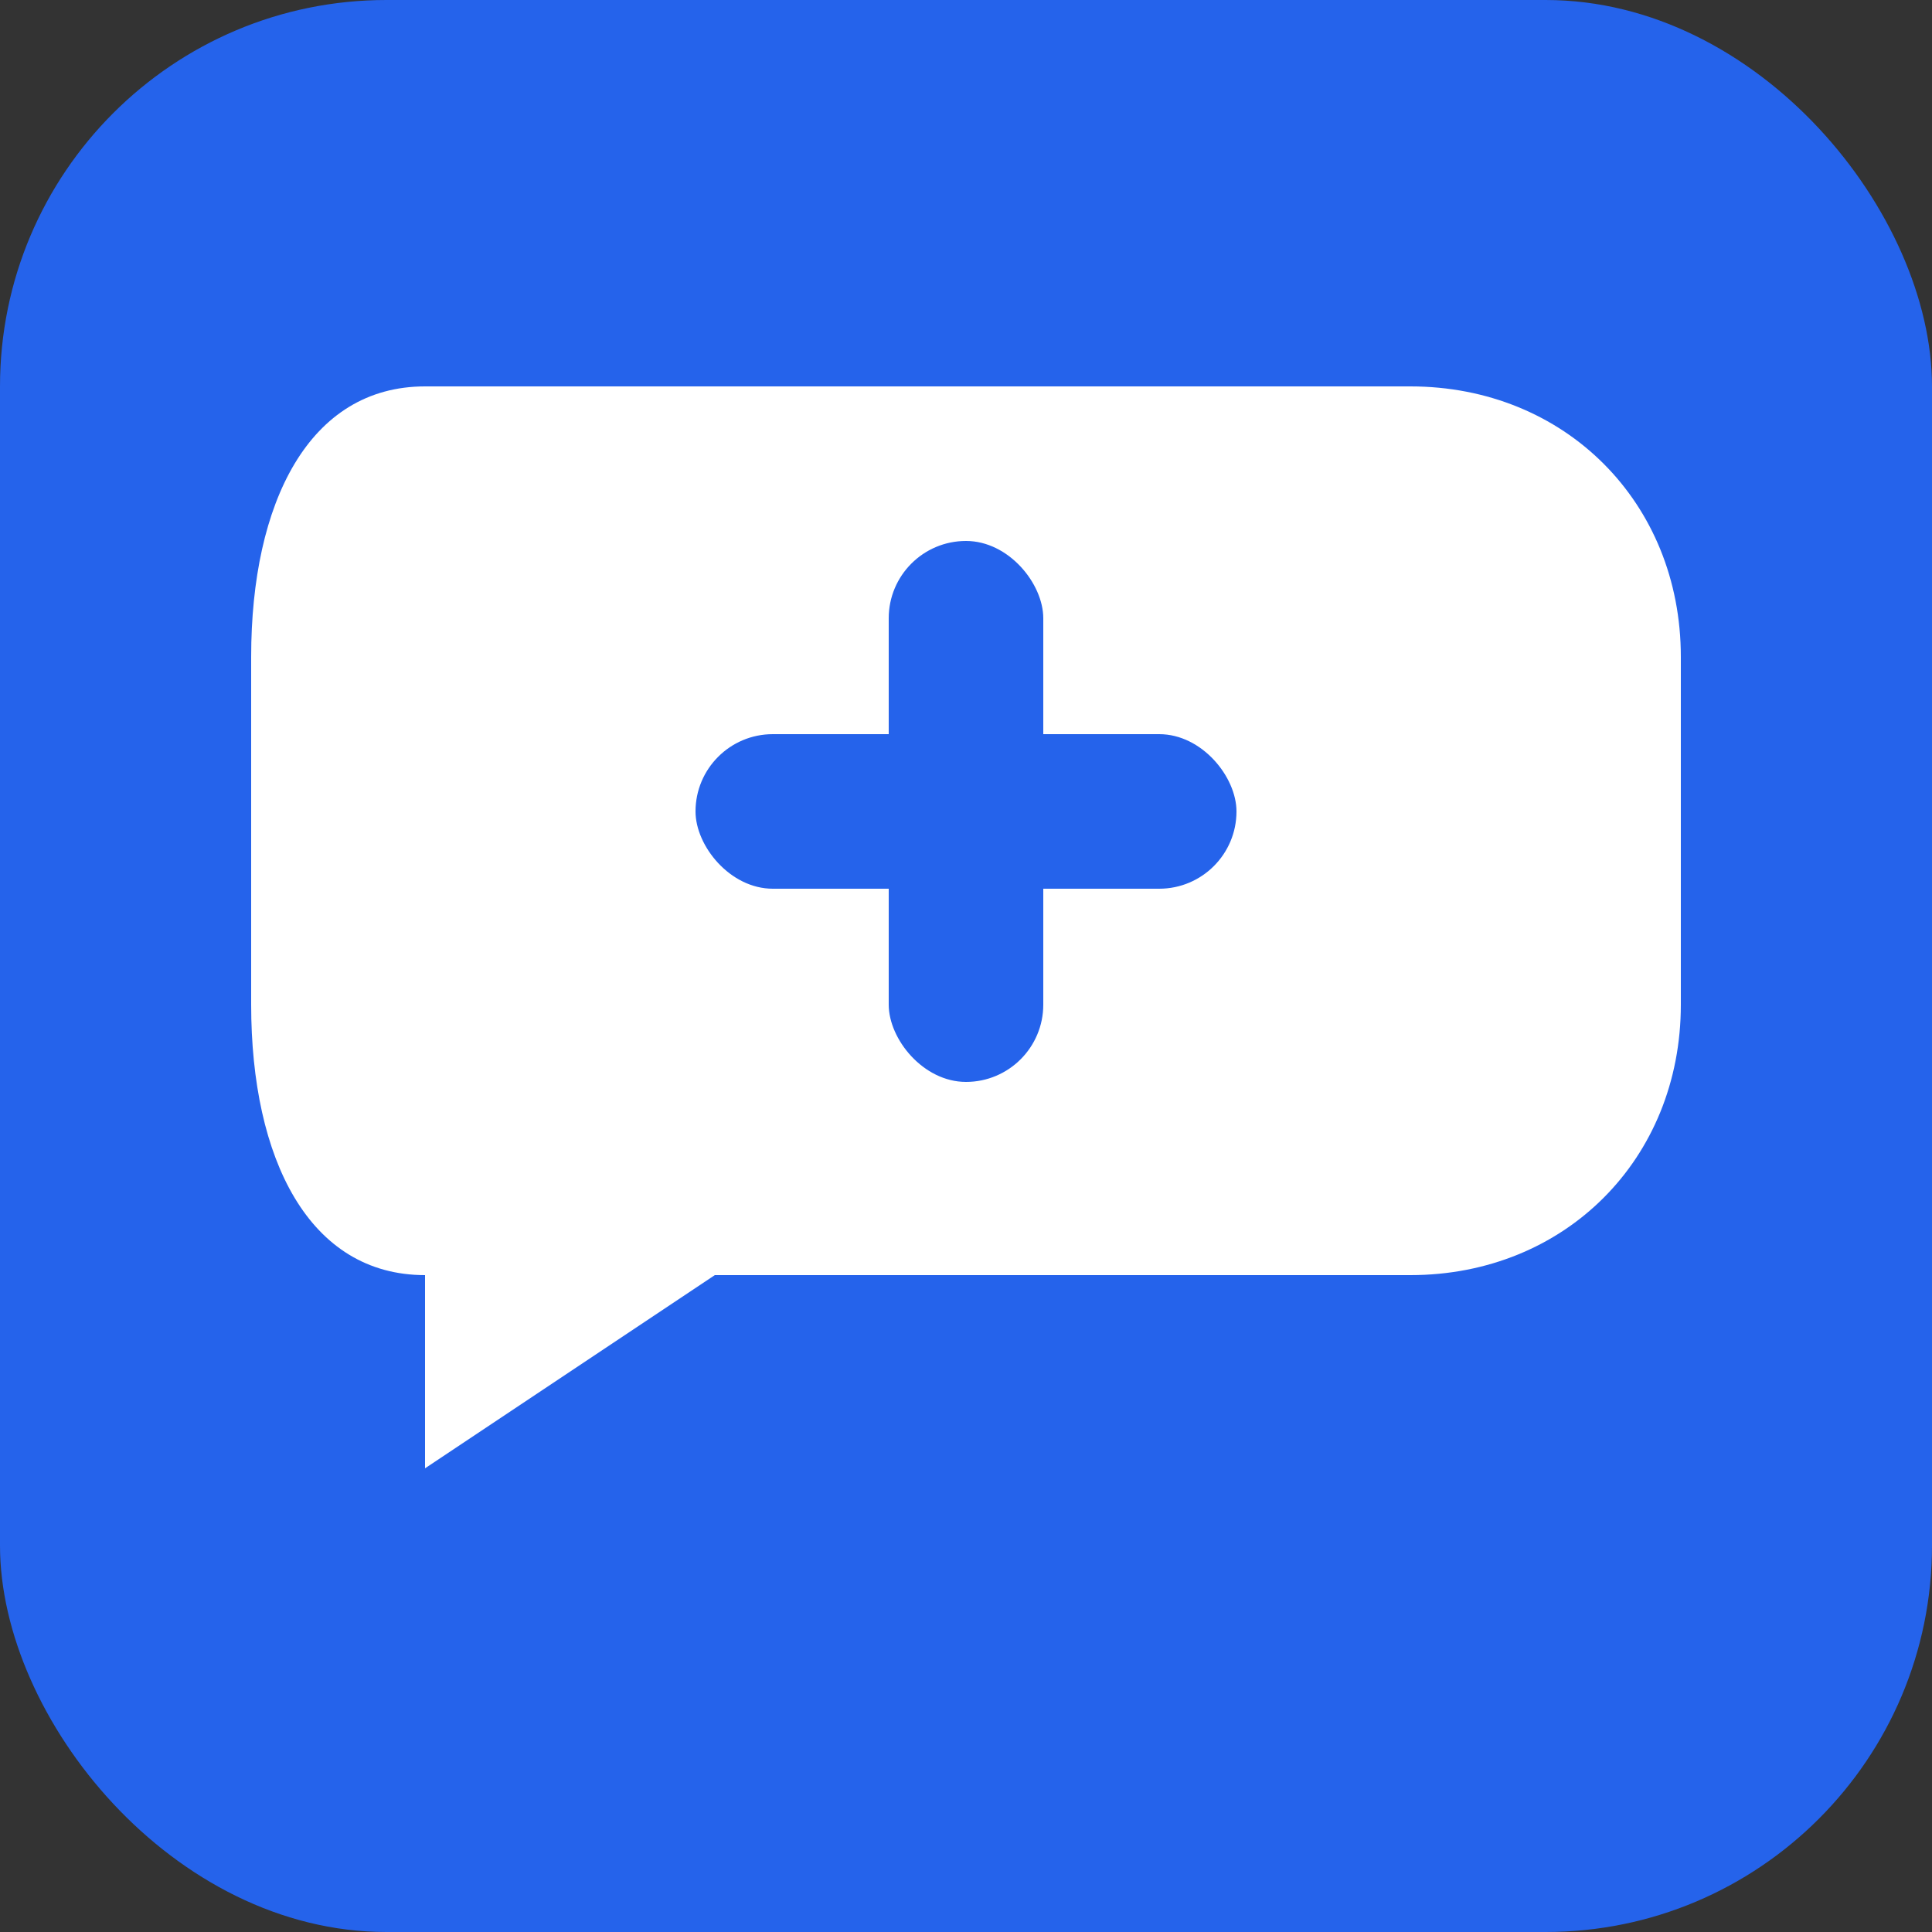
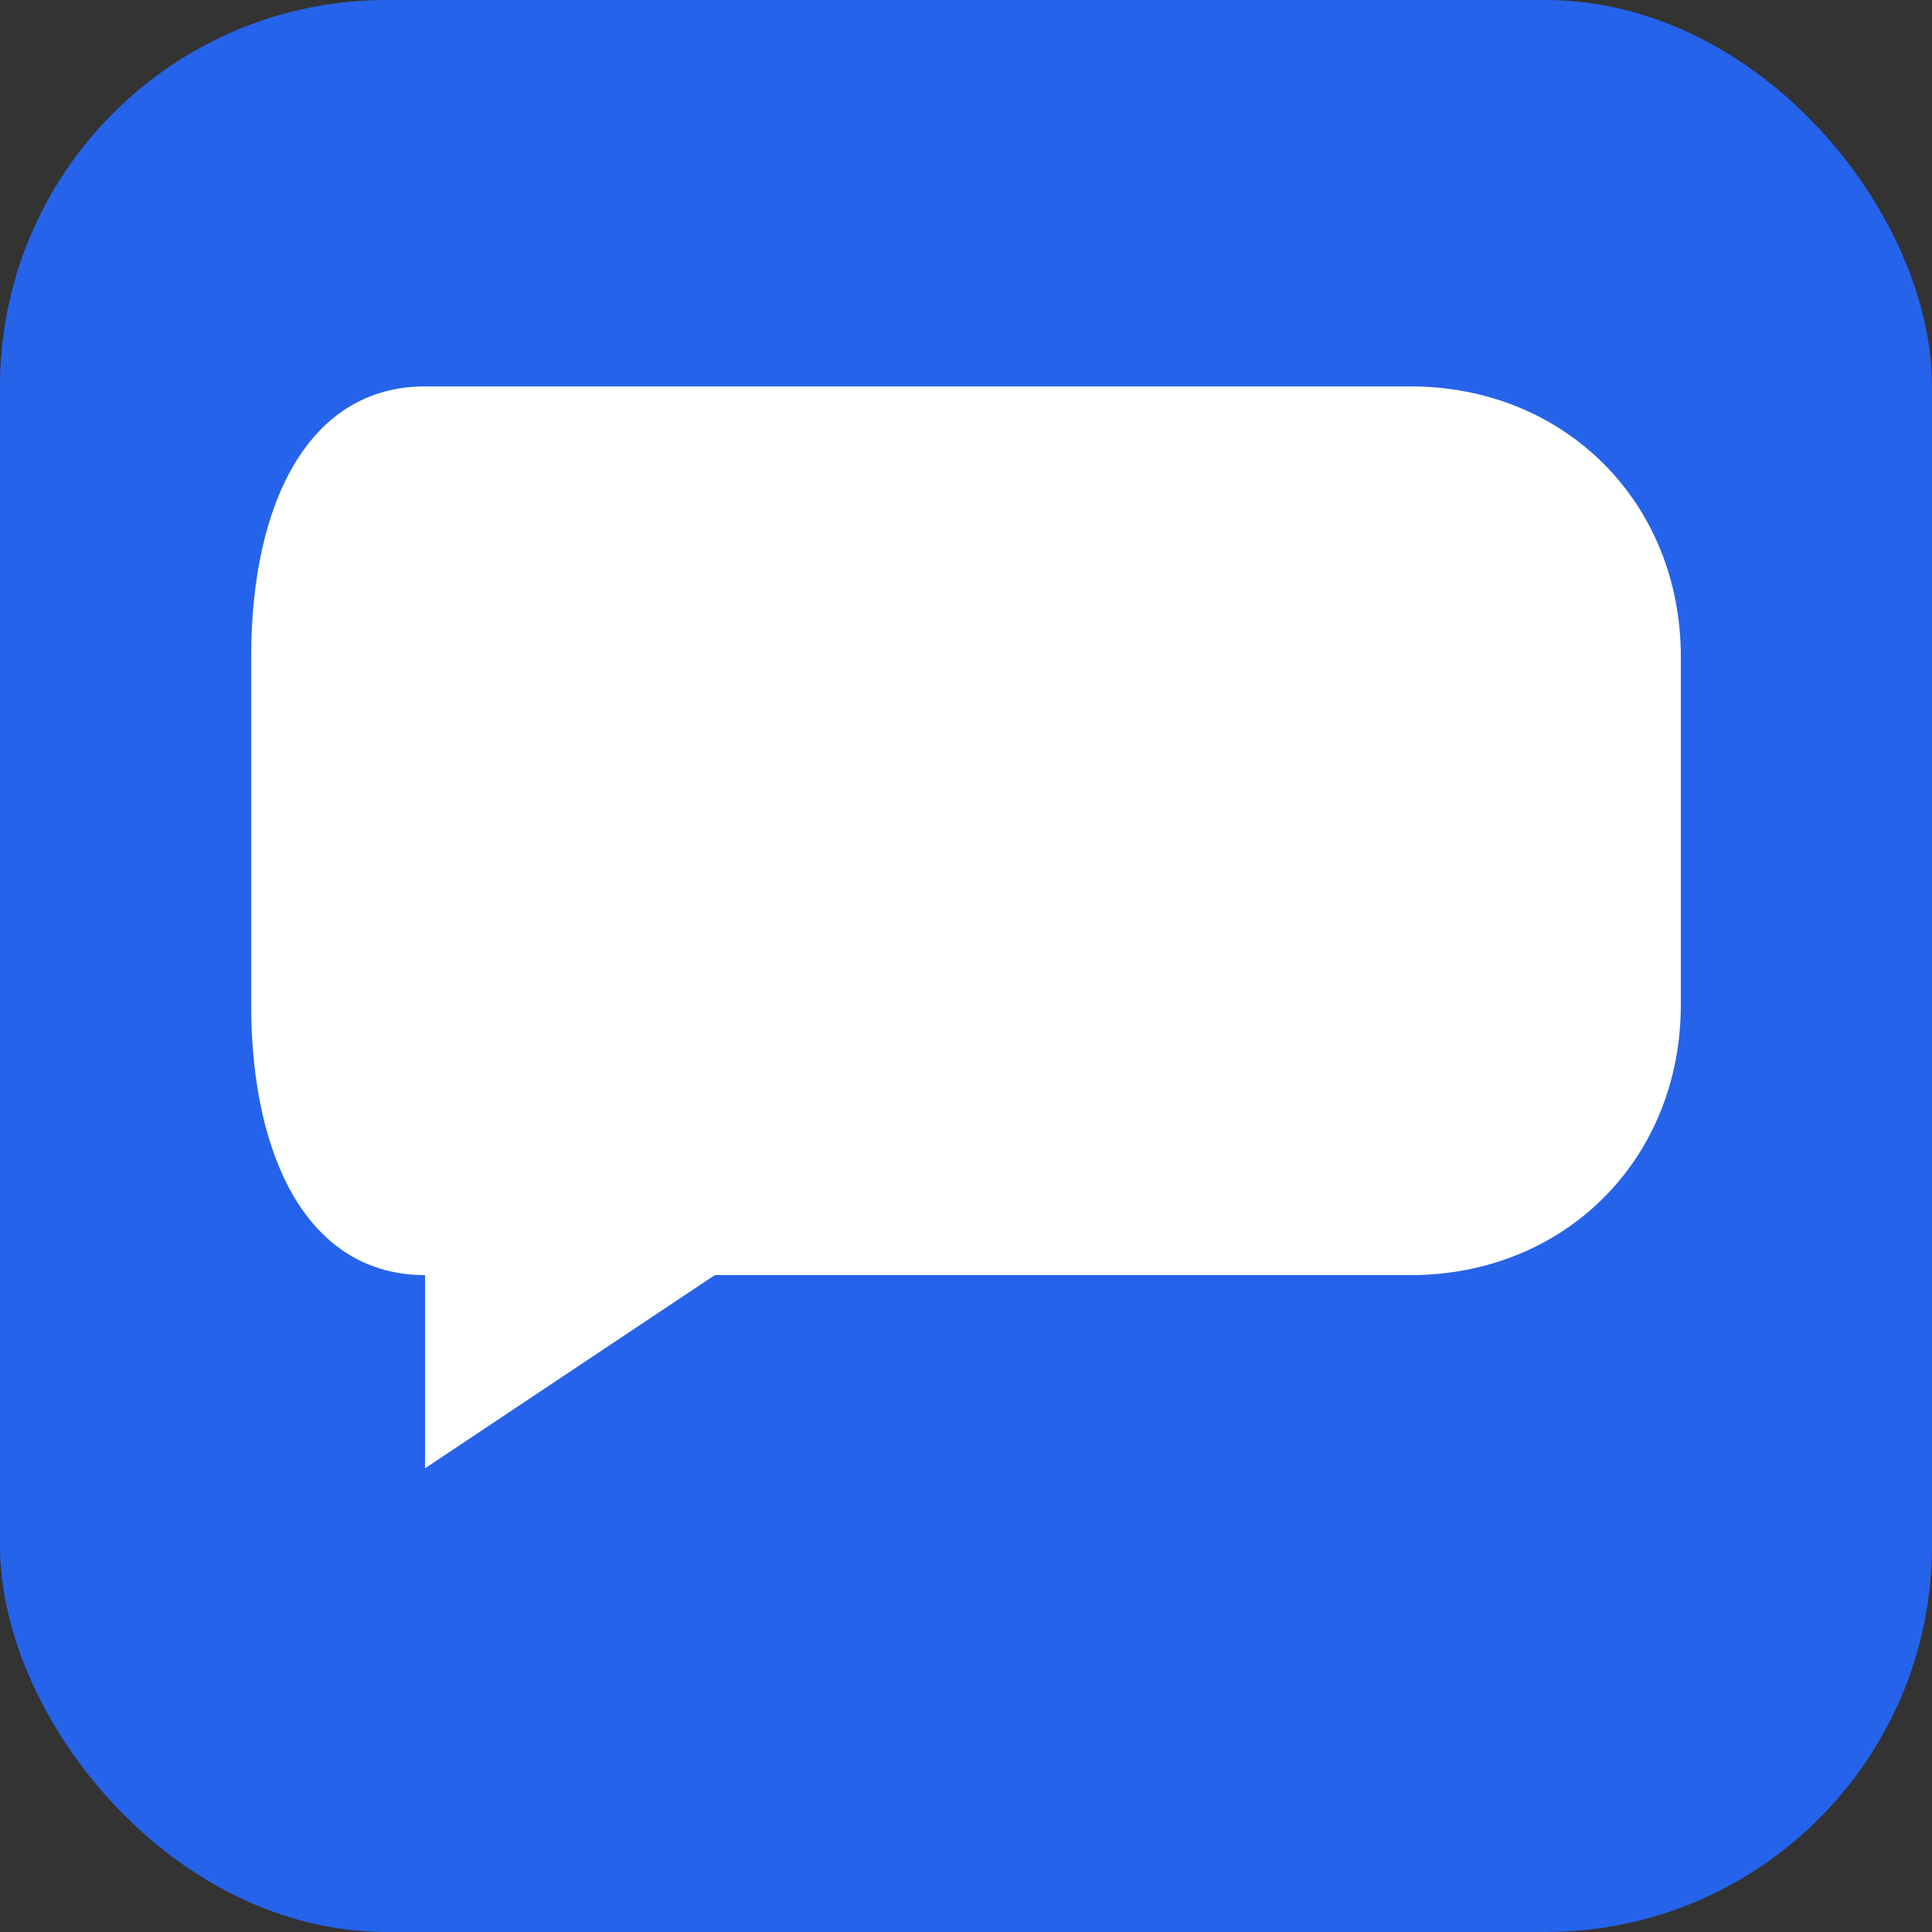
<svg xmlns="http://www.w3.org/2000/svg" width="180" height="180" viewBox="0 0 100 100">
  <rect x="0" y="0" width="100" height="100" fill="#333333" stroke="none" />
  <rect width="100" height="100" rx="20" fill="#2563eb" />
  <path d="M22 20 L73 20 C81 20 87 26 87 34 L87 52 C87 60 81 66 73 66 L37 66 L22 76 L22 66 C16 66 13 60 13 52 L13 34 C13 26 16 20 22 20 Z" fill="white" />
-   <rect x="46" y="28" width="8" height="28" rx="4" fill="#2563eb" />
-   <rect x="36" y="38" width="28" height="8" rx="4" fill="#2563eb" />
</svg>